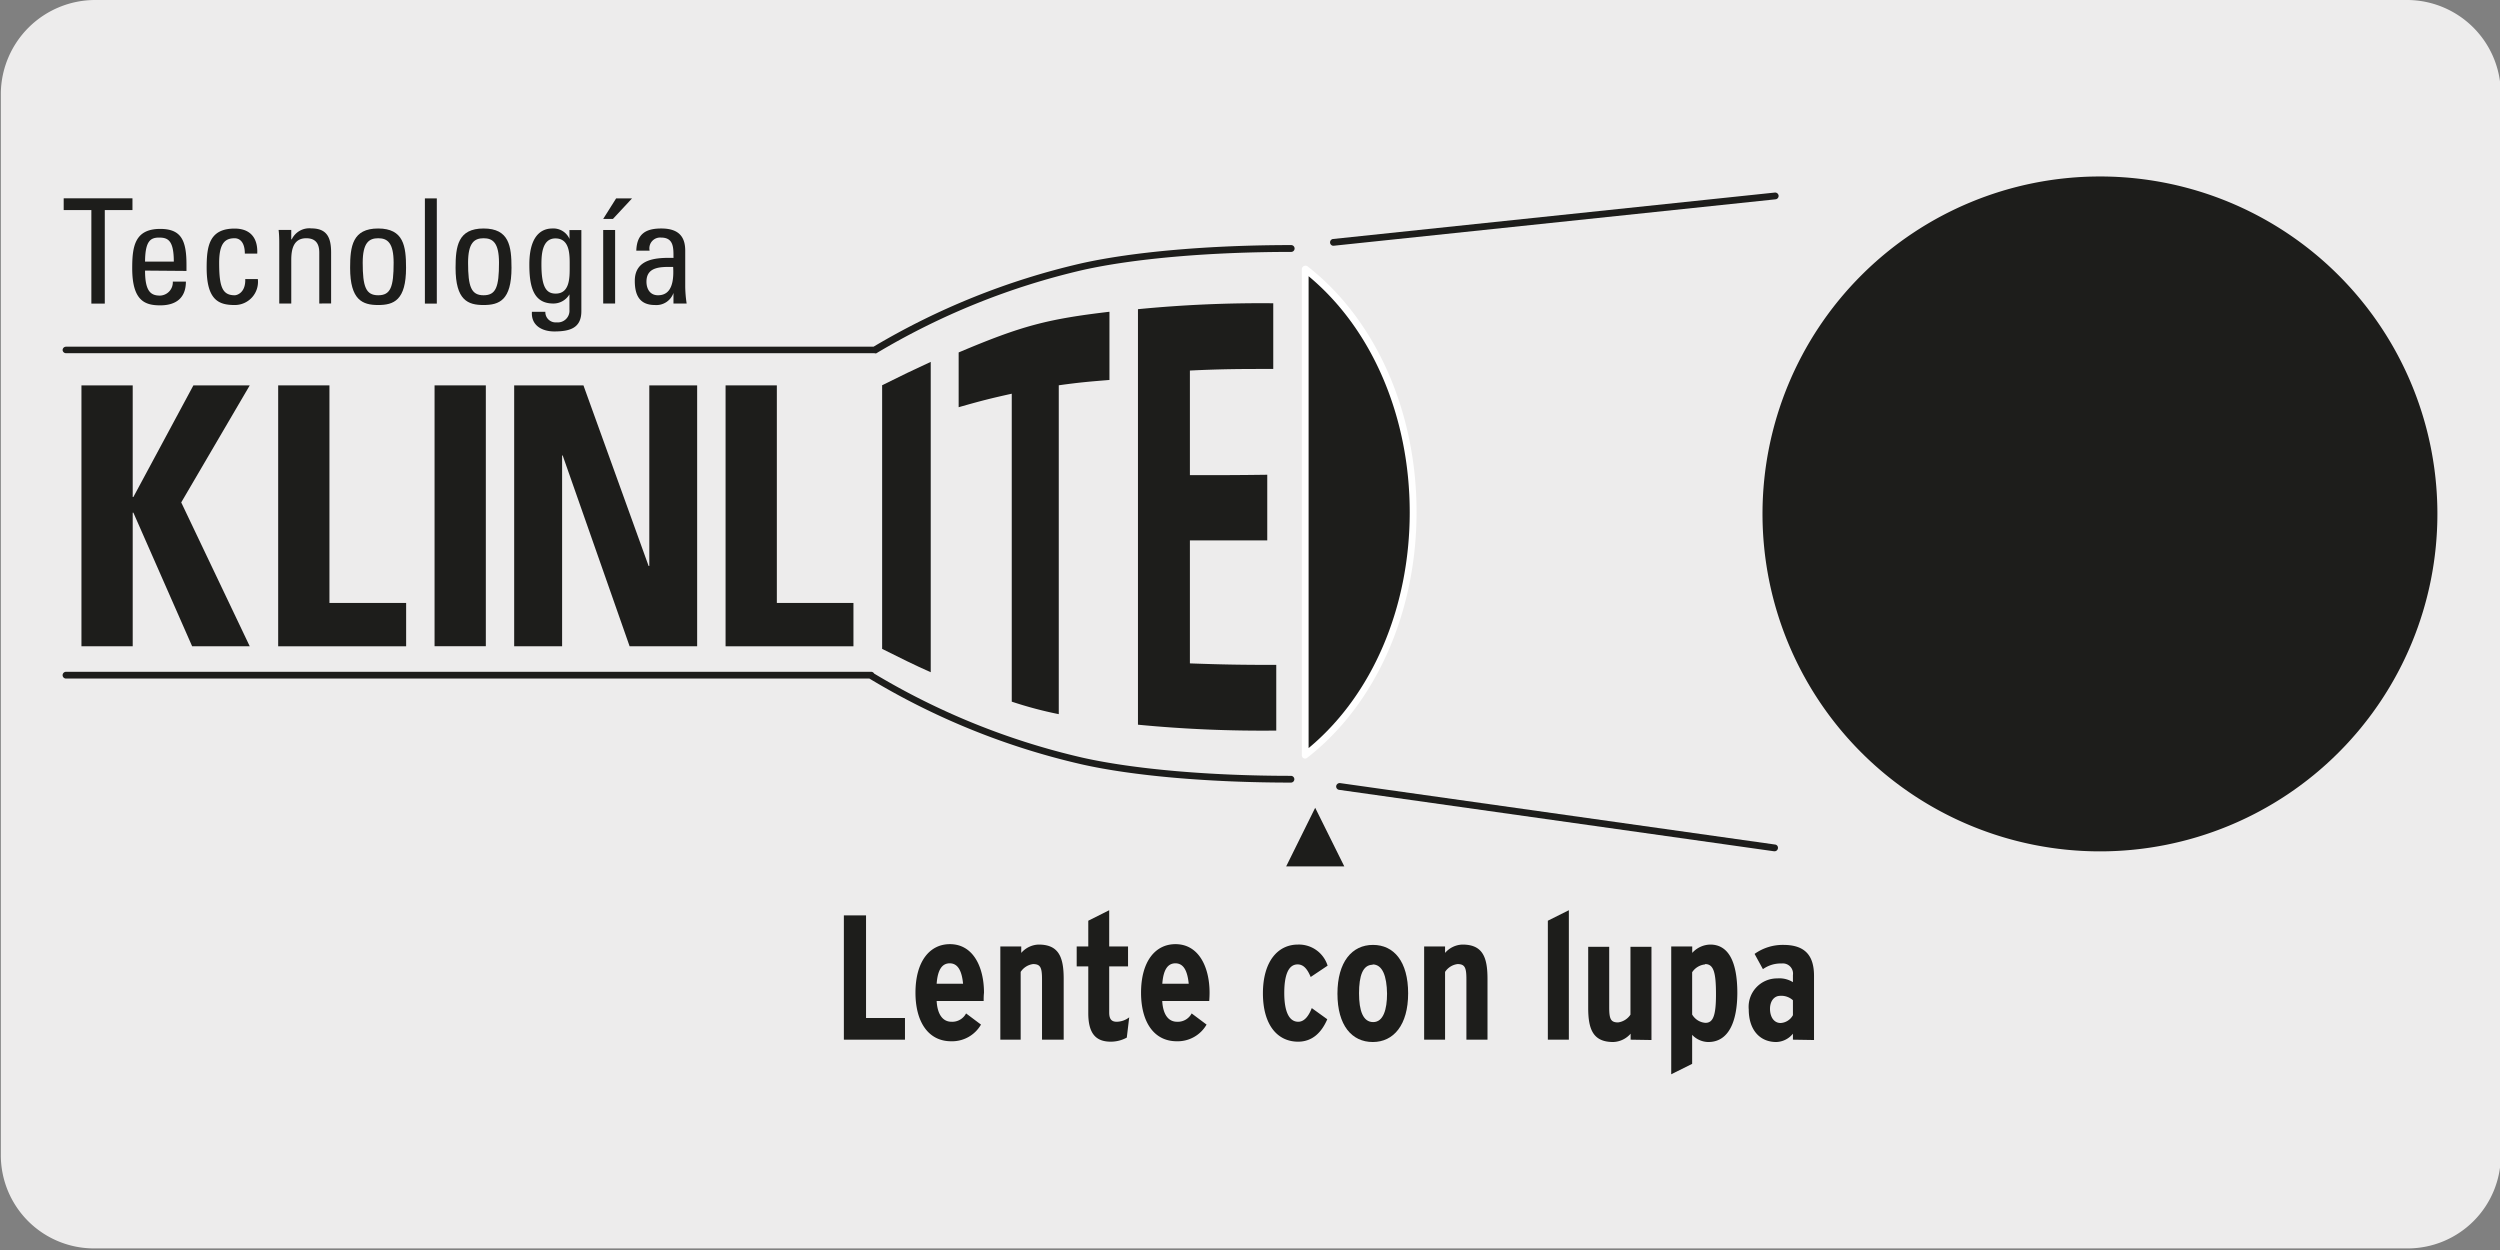
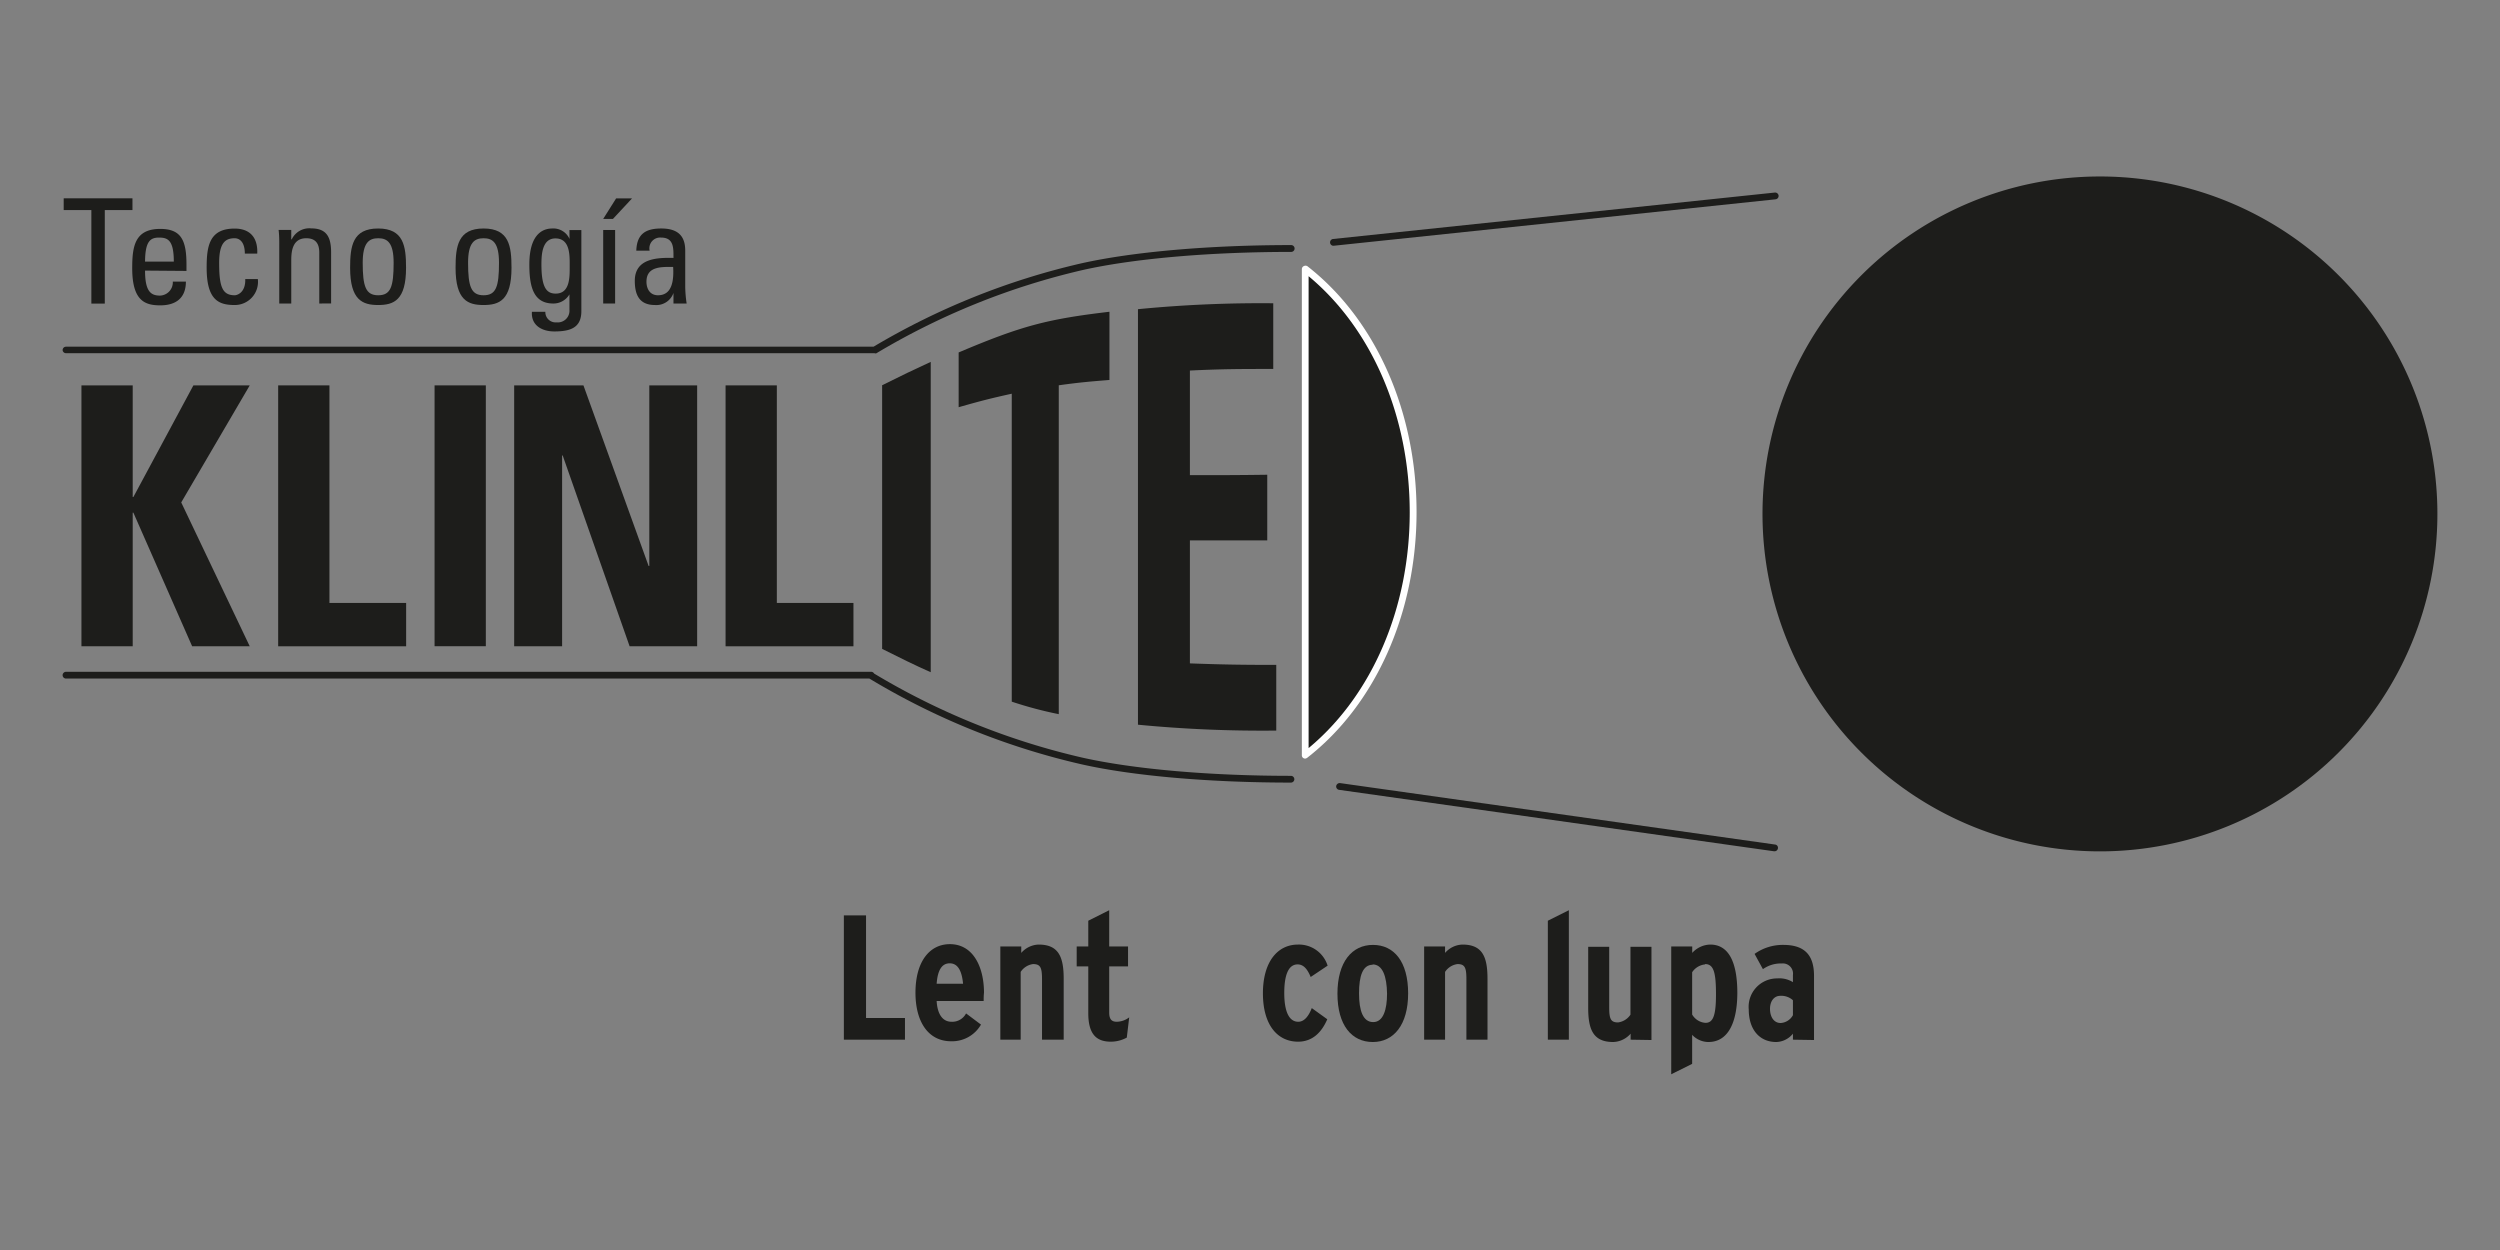
<svg xmlns="http://www.w3.org/2000/svg" viewBox="0 0 299.9 150">
  <rect x="0" y="0" width="299.9" height="150" fill="#808080" stroke="none" />
  <defs>
    <style>.cls-1{fill:none;}.cls-2{fill:#edecec;}.cls-3{clip-path:url(#clip-path);}.cls-4{fill:#1d1d1b;}.cls-5{fill:#fff;}</style>
    <clipPath id="clip-path">
      <rect class="cls-1" x="147.44" y="-164.39" width="136.77" height="136.77" />
    </clipPath>
  </defs>
  <g id="Capa_1" data-name="Capa 1">
-     <path class="cls-2" d="M11.4,0H288.7A11.27,11.27,0,0,1,300,11.16h0v127.4a11.18,11.18,0,0,1-11.2,11.2H11.3A11.18,11.18,0,0,1,.1,138.56h0V11.16A11.33,11.33,0,0,1,11.4,0Z" />
-   </g>
+     </g>
  <g id="Capa_3" data-name="Capa 3">
    <g id="Capa_3-2" data-name="Capa 3">
      <g class="cls-3">
        <path d="M257.37,2.77a.51.51,0,0,1-.48-.36L246.1-33.75C238.82-49.61,229-52.56,212.41-52.63a.5.5,0,0,1-.46-.31l-2.71-6.73a397.06,397.06,0,0,0-45.07,3.41V-40l9,7a.48.48,0,0,1,.15.6,45.08,45.08,0,0,0-4.07,18.64.5.5,0,0,1-.5.5h0a.5.5,0,0,1-.5-.5,46,46,0,0,1,4-18.7l-8.84-6.94a.49.49,0,0,1-.19-.39v-17a.51.51,0,0,1,.43-.5,396.94,396.94,0,0,1,46-3.47.55.55,0,0,1,.47.31l2.71,6.73c21.36.16,28.54,7,34.28,19.52L257.85,2.12a.5.5,0,0,1-.34.63Z" />
      </g>
    </g>
    <path class="cls-4" d="M101.23,124.72V109.81h2.66v12.31h4.67v2.6Z" />
    <path class="cls-4" d="M118,120.08h-5.64c.1,1.72.81,2.49,1.78,2.49a1.87,1.87,0,0,0,1.75-1l1.79,1.34a4,4,0,0,1-3.58,2c-2.77,0-4.28-2.37-4.28-5.82,0-3.75,1.7-5.83,4.13-5.83,2.81,0,4.09,2.77,4.09,5.83C118,119.44,118,119.78,118,120.08Zm-4.07-4.52c-.94,0-1.45.81-1.57,2.45h3.17C115.4,116.65,115,115.56,113.93,115.56Z" />
    <path class="cls-4" d="M125,124.72v-7.24c0-1.38-.17-1.83-1.07-1.83a2.11,2.11,0,0,0-1.49.94v8.13H120V113.54h2.51v.77a2.88,2.88,0,0,1,2.09-1c2.38,0,3,1.47,3,4.09v7.32Z" />
    <path class="cls-4" d="M135.17,124.47a4,4,0,0,1-1.92.49c-1.81,0-2.7-1-2.7-3.43v-5.6h-1.39v-2.39h1.39v-3.09l2.51-1.26v4.35h2.26v2.39h-2.26v5.53c0,.84.32,1.11.91,1.11a2.51,2.51,0,0,0,1.49-.53Z" />
-     <path class="cls-4" d="M145.06,120.08h-5.64c.1,1.72.8,2.49,1.78,2.49a1.87,1.87,0,0,0,1.75-1l1.79,1.34a4,4,0,0,1-3.58,2c-2.77,0-4.28-2.37-4.28-5.82,0-3.75,1.7-5.83,4.13-5.83,2.81,0,4.09,2.77,4.09,5.83C145.1,119.44,145.08,119.78,145.06,120.08ZM141,115.56c-.94,0-1.45.81-1.57,2.45h3.17C142.46,116.65,142.08,115.56,141,115.56Z" />
    <path class="cls-4" d="M157.23,117.2c-.38-.91-.83-1.51-1.57-1.51-1.13,0-1.6,1.34-1.6,3.43s.51,3.45,1.68,3.45c.73,0,1.26-.7,1.62-1.64l1.86,1.34c-.67,1.56-1.77,2.69-3.5,2.69-2.47,0-4.22-2-4.22-5.8s1.77-5.85,4.2-5.85a3.61,3.61,0,0,1,3.56,2.53Z" />
    <path class="cls-4" d="M164.68,125c-2.52,0-4.24-2-4.24-5.8s1.74-5.85,4.26-5.85,4.22,2,4.22,5.81S167.17,125,164.68,125Zm0-9.27c-1.21,0-1.65,1.34-1.65,3.43s.48,3.45,1.7,3.45,1.66-1.53,1.66-3.41C166.36,117.1,165.85,115.69,164.65,115.69Z" />
    <path class="cls-4" d="M175.91,124.72v-7.24c0-1.38-.17-1.83-1.06-1.83a2.11,2.11,0,0,0-1.5.94v8.13h-2.51V113.54h2.51v.77a2.88,2.88,0,0,1,2.09-1c2.39,0,3,1.47,3,4.09v7.32Z" />
    <path class="cls-4" d="M185.68,124.72V110.45l2.52-1.26v15.53Z" />
    <path class="cls-4" d="M195.61,124.72V124a2.9,2.9,0,0,1-2.09,1c-2.38,0-3-1.47-3-4.09v-7.33h2.52v7.24c0,1.39.17,1.83,1.06,1.83a2.11,2.11,0,0,0,1.49-.93v-8.14h2.52v11.18Z" />
    <path class="cls-4" d="M204.93,125a2.71,2.71,0,0,1-1.94-.86v3.48l-2.51,1.25V113.54H203v.77a3,3,0,0,1,2.16-1c2.08,0,3.25,1.87,3.25,5.81C208.4,122.53,207.38,125,204.93,125Zm-.38-9.31a2.11,2.11,0,0,0-1.56.94v5.07a2,2,0,0,0,1.6,1c.89,0,1.26-.81,1.26-3.4S205.59,115.65,204.55,115.65Z" />
    <path class="cls-4" d="M215.08,124.72V124a2.66,2.66,0,0,1-2,1c-2,0-3.3-1.49-3.3-3.9a3.41,3.41,0,0,1,3.42-3.73,3.07,3.07,0,0,1,1.88.45v-.85a1.22,1.22,0,0,0-1.34-1.39,3.67,3.67,0,0,0-2.26.68l-1-1.83a5.8,5.8,0,0,1,3.45-1.08c2.6,0,3.68,1.27,3.68,3.72v7.69Zm0-4.73a2.07,2.07,0,0,0-1.53-.53c-.71,0-1.22.62-1.22,1.56s.45,1.7,1.28,1.7a1.8,1.8,0,0,0,1.47-.94Z" />
    <polygon class="cls-4" points="7.64 23.79 7.64 25.2 10.96 25.2 10.96 36.42 12.57 36.42 12.57 25.2 15.89 25.2 15.89 23.79 7.64 23.79" />
    <path class="cls-4" d="M292.39,61.65a40.48,40.48,0,1,1-40.48-40.48,40.47,40.47,0,0,1,40.48,40.48" />
    <path class="cls-4" d="M156.57,32.3V90.6c7.76-6,13-16.82,13-29.14s-5.19-23.12-13-29.16" />
    <path class="cls-5" d="M156.58,91a.39.39,0,0,1-.41-.41V32.3a.4.4,0,0,1,.22-.37.44.44,0,0,1,.44,0c8.2,6.39,13.1,17.42,13.1,29.49s-4.9,23.08-13.1,29.47A.49.49,0,0,1,156.58,91Zm.4-57.86v56.6c7.61-6.31,12.13-16.81,12.13-28.29S164.59,39.46,157,33.15Z" />
    <path class="cls-4" d="M212.88,102.12h-.06l-52.18-7.37a.41.41,0,0,1-.35-.46.43.43,0,0,1,.47-.35l52.17,7.37a.39.39,0,0,1,.35.46A.41.41,0,0,1,212.88,102.12Zm-58-8.24c-9.79,0-19-.8-25.17-2.2A86.77,86.77,0,0,1,104.29,81.4H7.92A.41.41,0,0,1,7.51,81a.41.41,0,0,1,.41-.41H104.5a.4.4,0,0,1,.36.21,85.88,85.88,0,0,0,25,10.09c6.16,1.38,15.26,2.18,25,2.18a.41.41,0,0,1,.41.41A.41.41,0,0,1,154.89,93.88ZM104.5,81.05h0Zm.4-38.68h-97A.41.41,0,0,1,7.51,42a.41.41,0,0,1,.41-.41h96.87a86.83,86.83,0,0,1,24.93-10c6.21-1.39,15.38-2.19,25.17-2.19a.41.41,0,1,1,0,.82c-9.73,0-18.84.79-25,2.17a86,86,0,0,0-24.78,10A.43.43,0,0,1,104.9,42.37Zm55-12.89a.41.41,0,0,1,0-.81l53-5.57a.42.42,0,0,1,.46.36.41.41,0,0,1-.37.45l-53,5.57Z" />
    <polygon class="cls-4" points="23.2 46.23 16 59.62 15.92 59.62 15.92 46.23 9.77 46.23 9.77 77.53 15.92 77.53 15.92 61.5 16 61.5 23.05 77.53 29.96 77.53 21.74 60.27 29.96 46.23 23.2 46.23" />
    <polygon class="cls-4" points="33.37 77.53 33.37 46.23 39.52 46.23 39.52 72.33 48.72 72.33 48.72 77.53 33.37 77.53" />
    <rect class="cls-4" x="52.13" y="46.23" width="6.15" height="31.29" />
    <polygon class="cls-4" points="61.68 77.53 61.68 46.23 69.99 46.23 77.81 67.9 77.89 67.9 77.89 46.23 83.63 46.23 83.63 77.53 75.53 77.53 67.5 54.64 67.43 54.64 67.43 77.53 61.68 77.53" />
    <polygon class="cls-4" points="87.04 77.53 87.04 46.23 93.19 46.23 93.19 72.33 102.38 72.33 102.38 77.53 87.04 77.53" />
    <path class="cls-4" d="M133.09,37.4v8.18c-2.55.21-3.56.29-6.08.64,0,15.78,0,23.67,0,39.45a47,47,0,0,1-5.64-1.5V47.23c-2.5.55-3.75.87-6.37,1.62V42.28c7.6-3.22,10.66-4,18.07-4.88" />
    <path class="cls-4" d="M136.51,86.94c0-19.94,0-29.92,0-49.85a151.7,151.7,0,0,1,16.23-.71v7.88c-3.88,0-6,0-10,.19V57c3.74,0,5.66,0,9.28-.05v7.88c-3.62,0-5.54,0-9.28,0V79.58c4.19.15,6.37.18,10.36.18v7.88a155.2,155.2,0,0,1-16.54-.7" />
    <path class="cls-4" d="M105.82,46.2h0V77.84c2,1,4,2,5.83,2.8V43.41c-1.85.85-3.77,1.77-5.8,2.79" />
    <path class="cls-4" d="M20.85,31.38c0-2.57-.72-2.88-1.77-2.88s-1.66.44-1.68,2.88ZM17.4,32.46c0,2.47.67,3,1.79,3a1.59,1.59,0,0,0,1.54-1.68H22.3c0,2-1.23,2.85-3.08,2.85s-3.36-.56-3.36-4.46c0-2.59.3-4.71,3.36-4.71,2.52,0,3.15,1.37,3.15,4.29v.75Z" />
    <path class="cls-4" d="M29.37,30.42c0-1.45-.68-1.84-1.22-1.84-1.1,0-1.86.53-1.86,2.94,0,2.86.37,3.9,1.86,3.9.33,0,1.33-.35,1.27-1.94h1.51a2.78,2.78,0,0,1-2.78,3.11c-1.88,0-3.36-.56-3.36-4.46,0-2.59.3-4.71,3.36-4.71,1.76,0,2.8,1,2.71,3Z" />
    <path class="cls-4" d="M38.3,36.41V30.3c0-.95-.34-1.72-1.56-1.72-1.57,0-1.8,1.4-1.8,2.61v5.22H33.5v-7c0-.61,0-1.22-.08-1.83h1.52v1.13H35a2.33,2.33,0,0,1,2.36-1.31c1.89,0,2.36,1.14,2.36,2.89v6.11Z" />
    <path class="cls-4" d="M47.22,31.52c0-2.41-.75-2.94-1.85-2.94s-1.86.53-1.86,2.94c0,2.86.37,3.9,1.86,3.9s1.85-1,1.85-3.9M42,32.13c0-2.59.29-4.72,3.36-4.72s3.35,2.13,3.35,4.72c0,3.9-1.48,4.46-3.35,4.46S42,36,42,32.13" />
-     <rect class="cls-4" x="50.97" y="23.8" width="1.43" height="12.62" />
    <path class="cls-4" d="M59.86,31.52c0-2.41-.75-2.94-1.85-2.94s-1.86.53-1.86,2.94c0,2.86.37,3.9,1.86,3.9s1.85-1,1.85-3.9m-5.21.61c0-2.59.29-4.72,3.36-4.72s3.35,2.13,3.35,4.72c0,3.9-1.48,4.46-3.35,4.46s-3.36-.56-3.36-4.46" />
    <path class="cls-4" d="M66.63,28.6c-1.62,0-1.68,2-1.68,3.13,0,2.83.65,3.49,1.71,3.49,1.73,0,1.68-2,1.68-3.26s.09-3.36-1.71-3.36m1.68-1h1.43v9.72c0,2-1.31,2.44-3.25,2.44-1.47,0-2.8-.73-2.68-2.36h1.61a1.23,1.23,0,0,0,1.35,1.27,1.4,1.4,0,0,0,1.54-1.51V35.31h0a2.22,2.22,0,0,1-1.94,1.1c-2.4,0-2.87-2.06-2.87-4.68,0-4.06,2-4.32,2.76-4.32a2.11,2.11,0,0,1,2.06,1.26h0Z" />
    <polygon class="cls-4" points="73.91 23.8 72.36 26.26 73.53 26.26 75.82 23.8 73.91 23.8" />
    <rect class="cls-4" x="72.36" y="27.59" width="1.43" height="8.82" />
    <path class="cls-4" d="M77.55,33.79c0,.86.42,1.63,1.38,1.63s2-.54,1.82-3.4c-1.36,0-3.2-.1-3.2,1.77m3.24,1.35h0a2.17,2.17,0,0,1-2.22,1.45c-1.87,0-2.42-1.21-2.42-2.9,0-2.68,2.63-2.8,4.64-2.75,0-1.17.06-2.44-1.49-2.44a1.29,1.29,0,0,0-1.37,1.57H76.33c.07-2,1.11-2.66,3-2.66,2.27,0,2.87,1.18,2.87,2.66v4.25a14.61,14.61,0,0,0,.17,2.09H80.79Z" />
-     <polygon class="cls-4" points="154.29 103.93 161.26 103.93 157.77 96.9 154.29 103.93" />
  </g>
</svg>